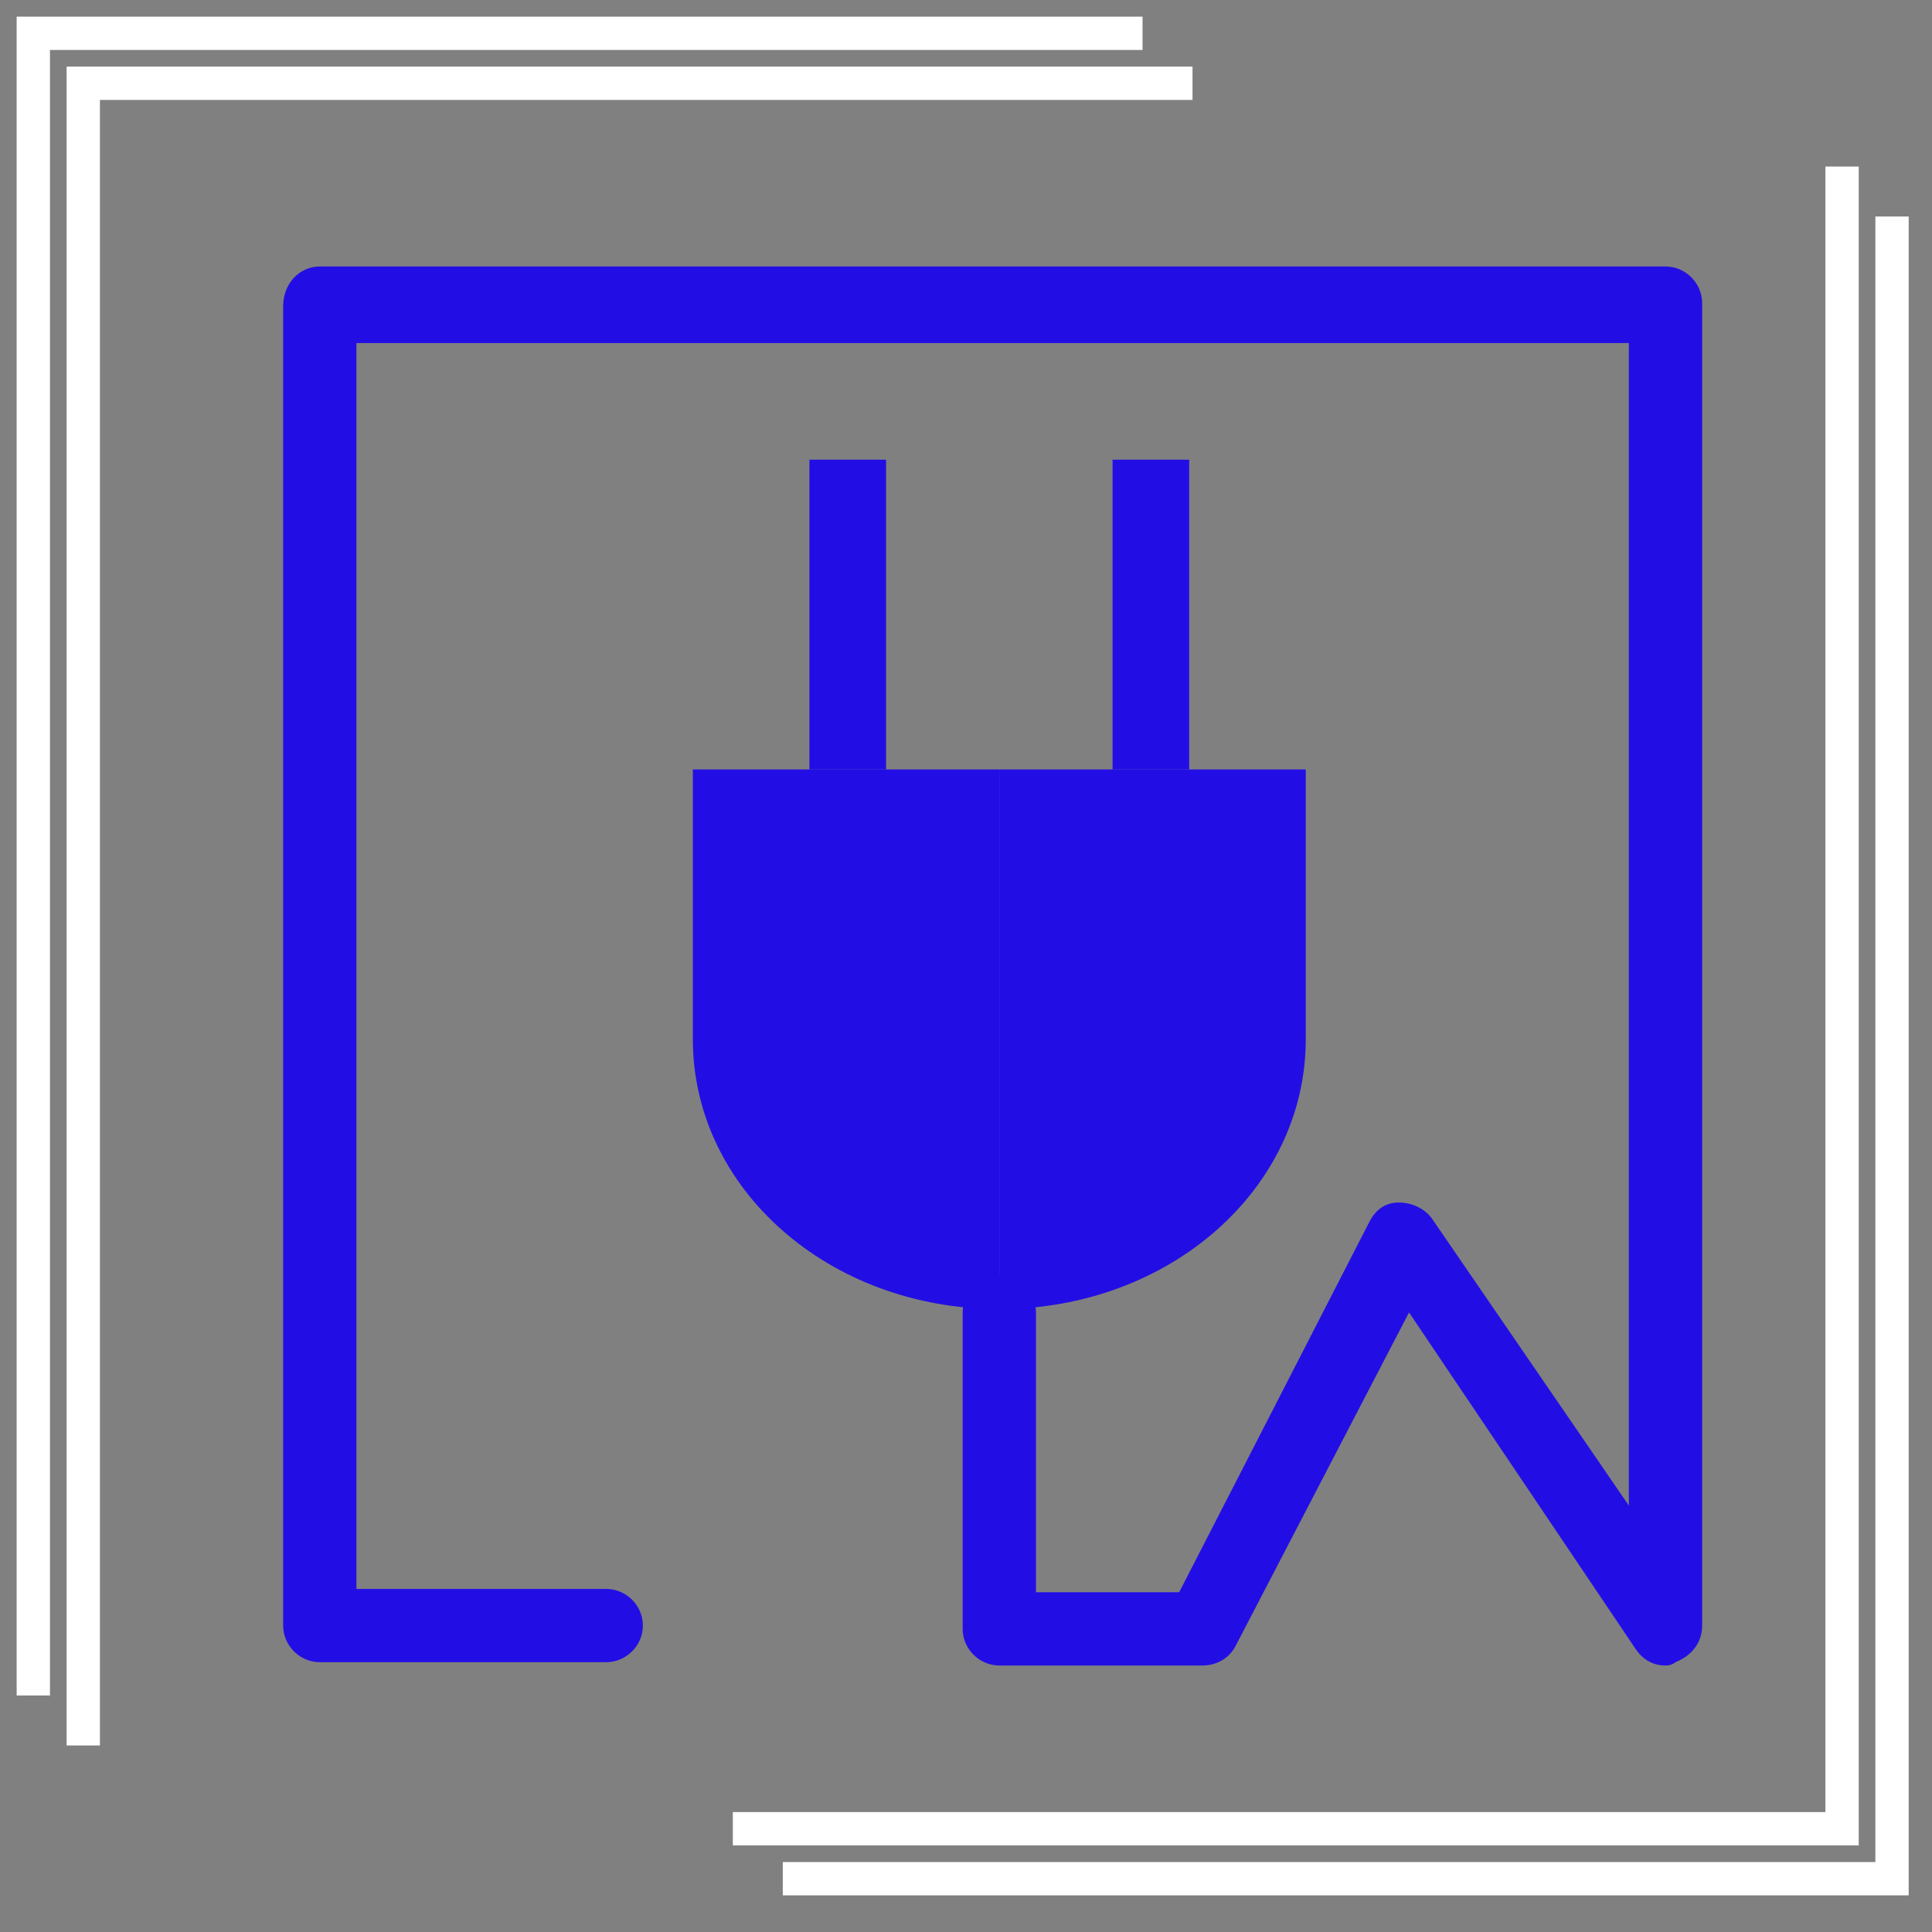
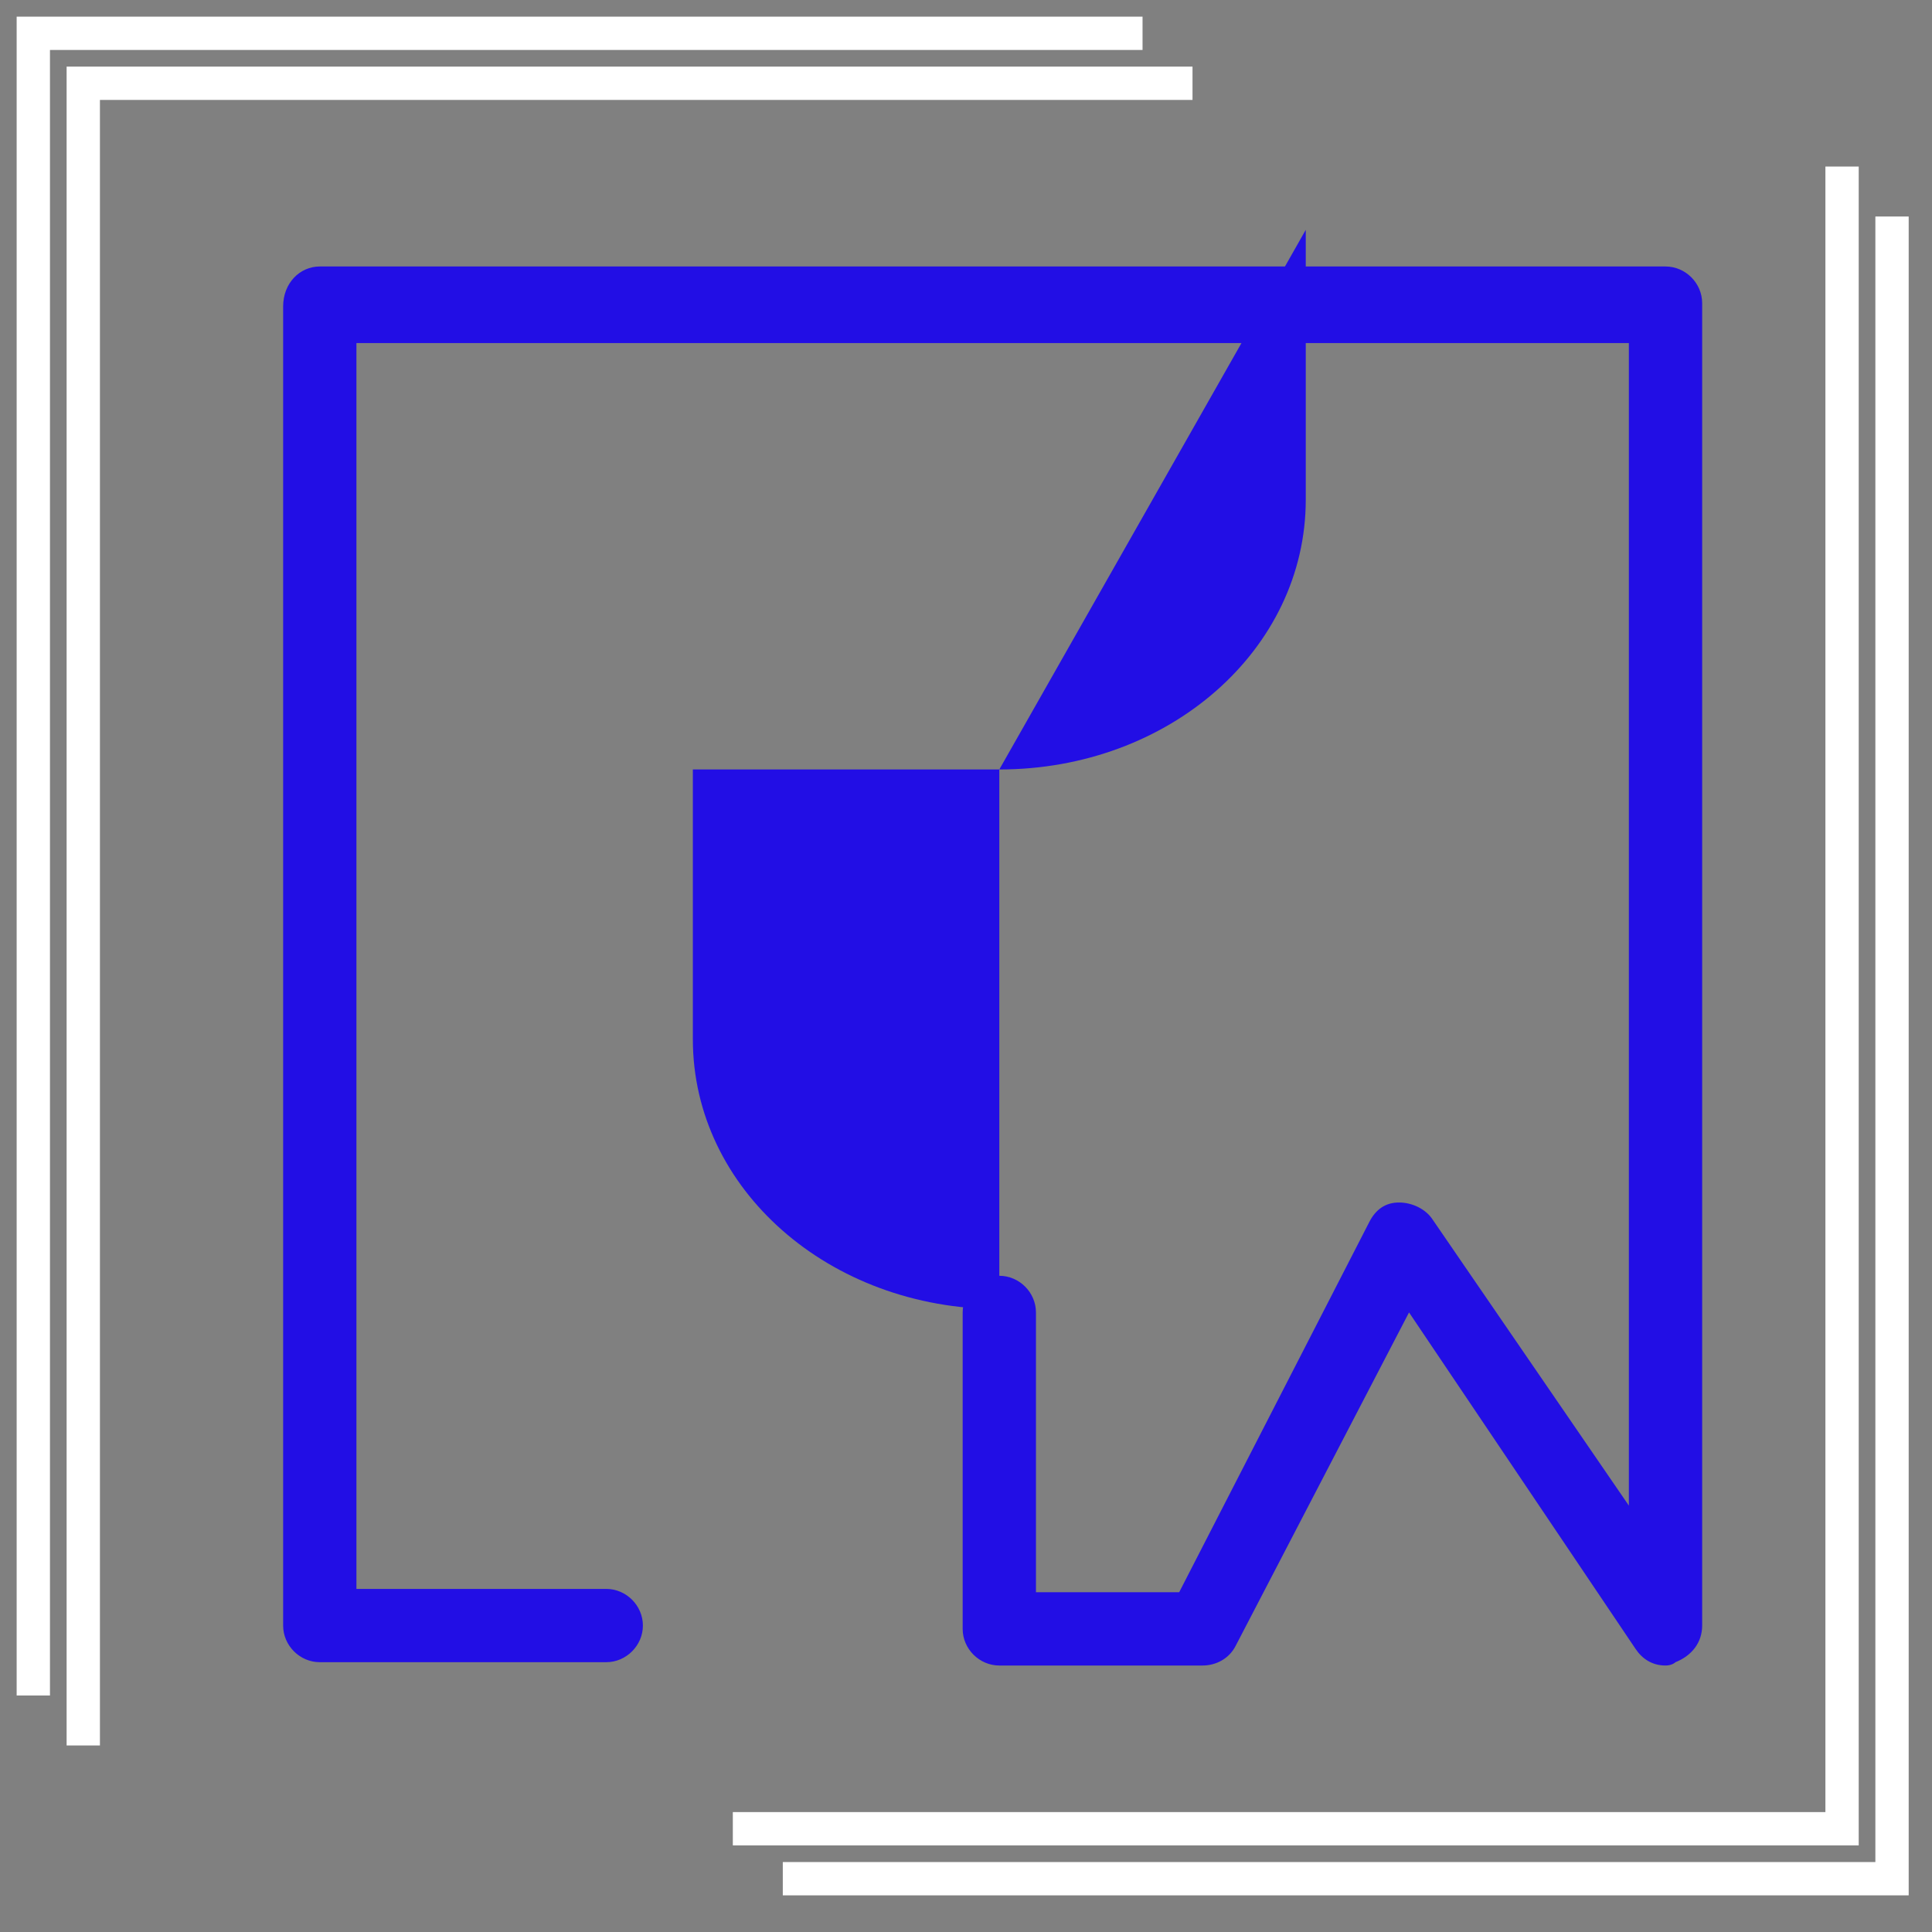
<svg xmlns="http://www.w3.org/2000/svg" version="1.1" id="Livello_1" x="0px" y="0px" viewBox="0 0 58 58" style="enable-background:new 0 0 58 58;" xml:space="preserve">
  <rect x="0" y="0" width="58" height="58" fill="#808080" stroke="none" />
  <style type="text/css">
	.st0{fill:none;stroke:#FFFFFF;stroke-miterlimit:10;}
	.st1{fill:#220EE5;}
</style>
  <polyline class="st0" points="34.3,1 1,1 1,50.9 " />
  <polyline class="st0" points="35.8,2.5 2.5,2.5 2.5,52.4 " />
  <polyline class="st0" points="23.5,56.4 56.8,56.4 56.8,6.5 " />
  <polyline class="st0" points="22,54.9 55.3,54.9 55.3,5 " />
  <g>
    <path class="st1" d="M50,50c-0.4,0-0.7-0.2-0.9-0.5l-6.8-10.1l-5.2,10c-0.2,0.4-0.6,0.6-1,0.6H30c-0.6,0-1.1-0.5-1.1-1.1v-9.5   c0-0.6,0.5-1.1,1.1-1.1s1.1,0.5,1.1,1.1v8.4h4.3l5.7-11.1c0.2-0.4,0.5-0.6,0.9-0.6s0.8,0.2,1,0.5l5.9,8.6V10.3H10.7v37.4h7.5   c0.6,0,1.1,0.5,1.1,1.1s-0.5,1.1-1.1,1.1H9.6c-0.6,0-1.1-0.5-1.1-1.1V9.2C8.5,8.5,9,8,9.6,8H50c0.6,0,1.1,0.5,1.1,1.1v39.7   c0,0.5-0.3,0.9-0.8,1.1C50.3,49.9,50.2,50,50,50z" />
  </g>
-   <rect x="24.3" y="13.8" class="st1" width="2.3" height="9.3" />
-   <rect x="33.4" y="13.8" class="st1" width="2.3" height="9.3" />
  <path class="st1" d="M20.8,23.1v8.1c0,4.5,4.1,8.1,9.2,8.1V23.1H20.8z" />
-   <path class="st1" d="M30,23.1v16.2c5.1,0,9.2-3.6,9.2-8.1s0-8.1,0-8.1L30,23.1z" />
+   <path class="st1" d="M30,23.1c5.1,0,9.2-3.6,9.2-8.1s0-8.1,0-8.1L30,23.1z" />
</svg>